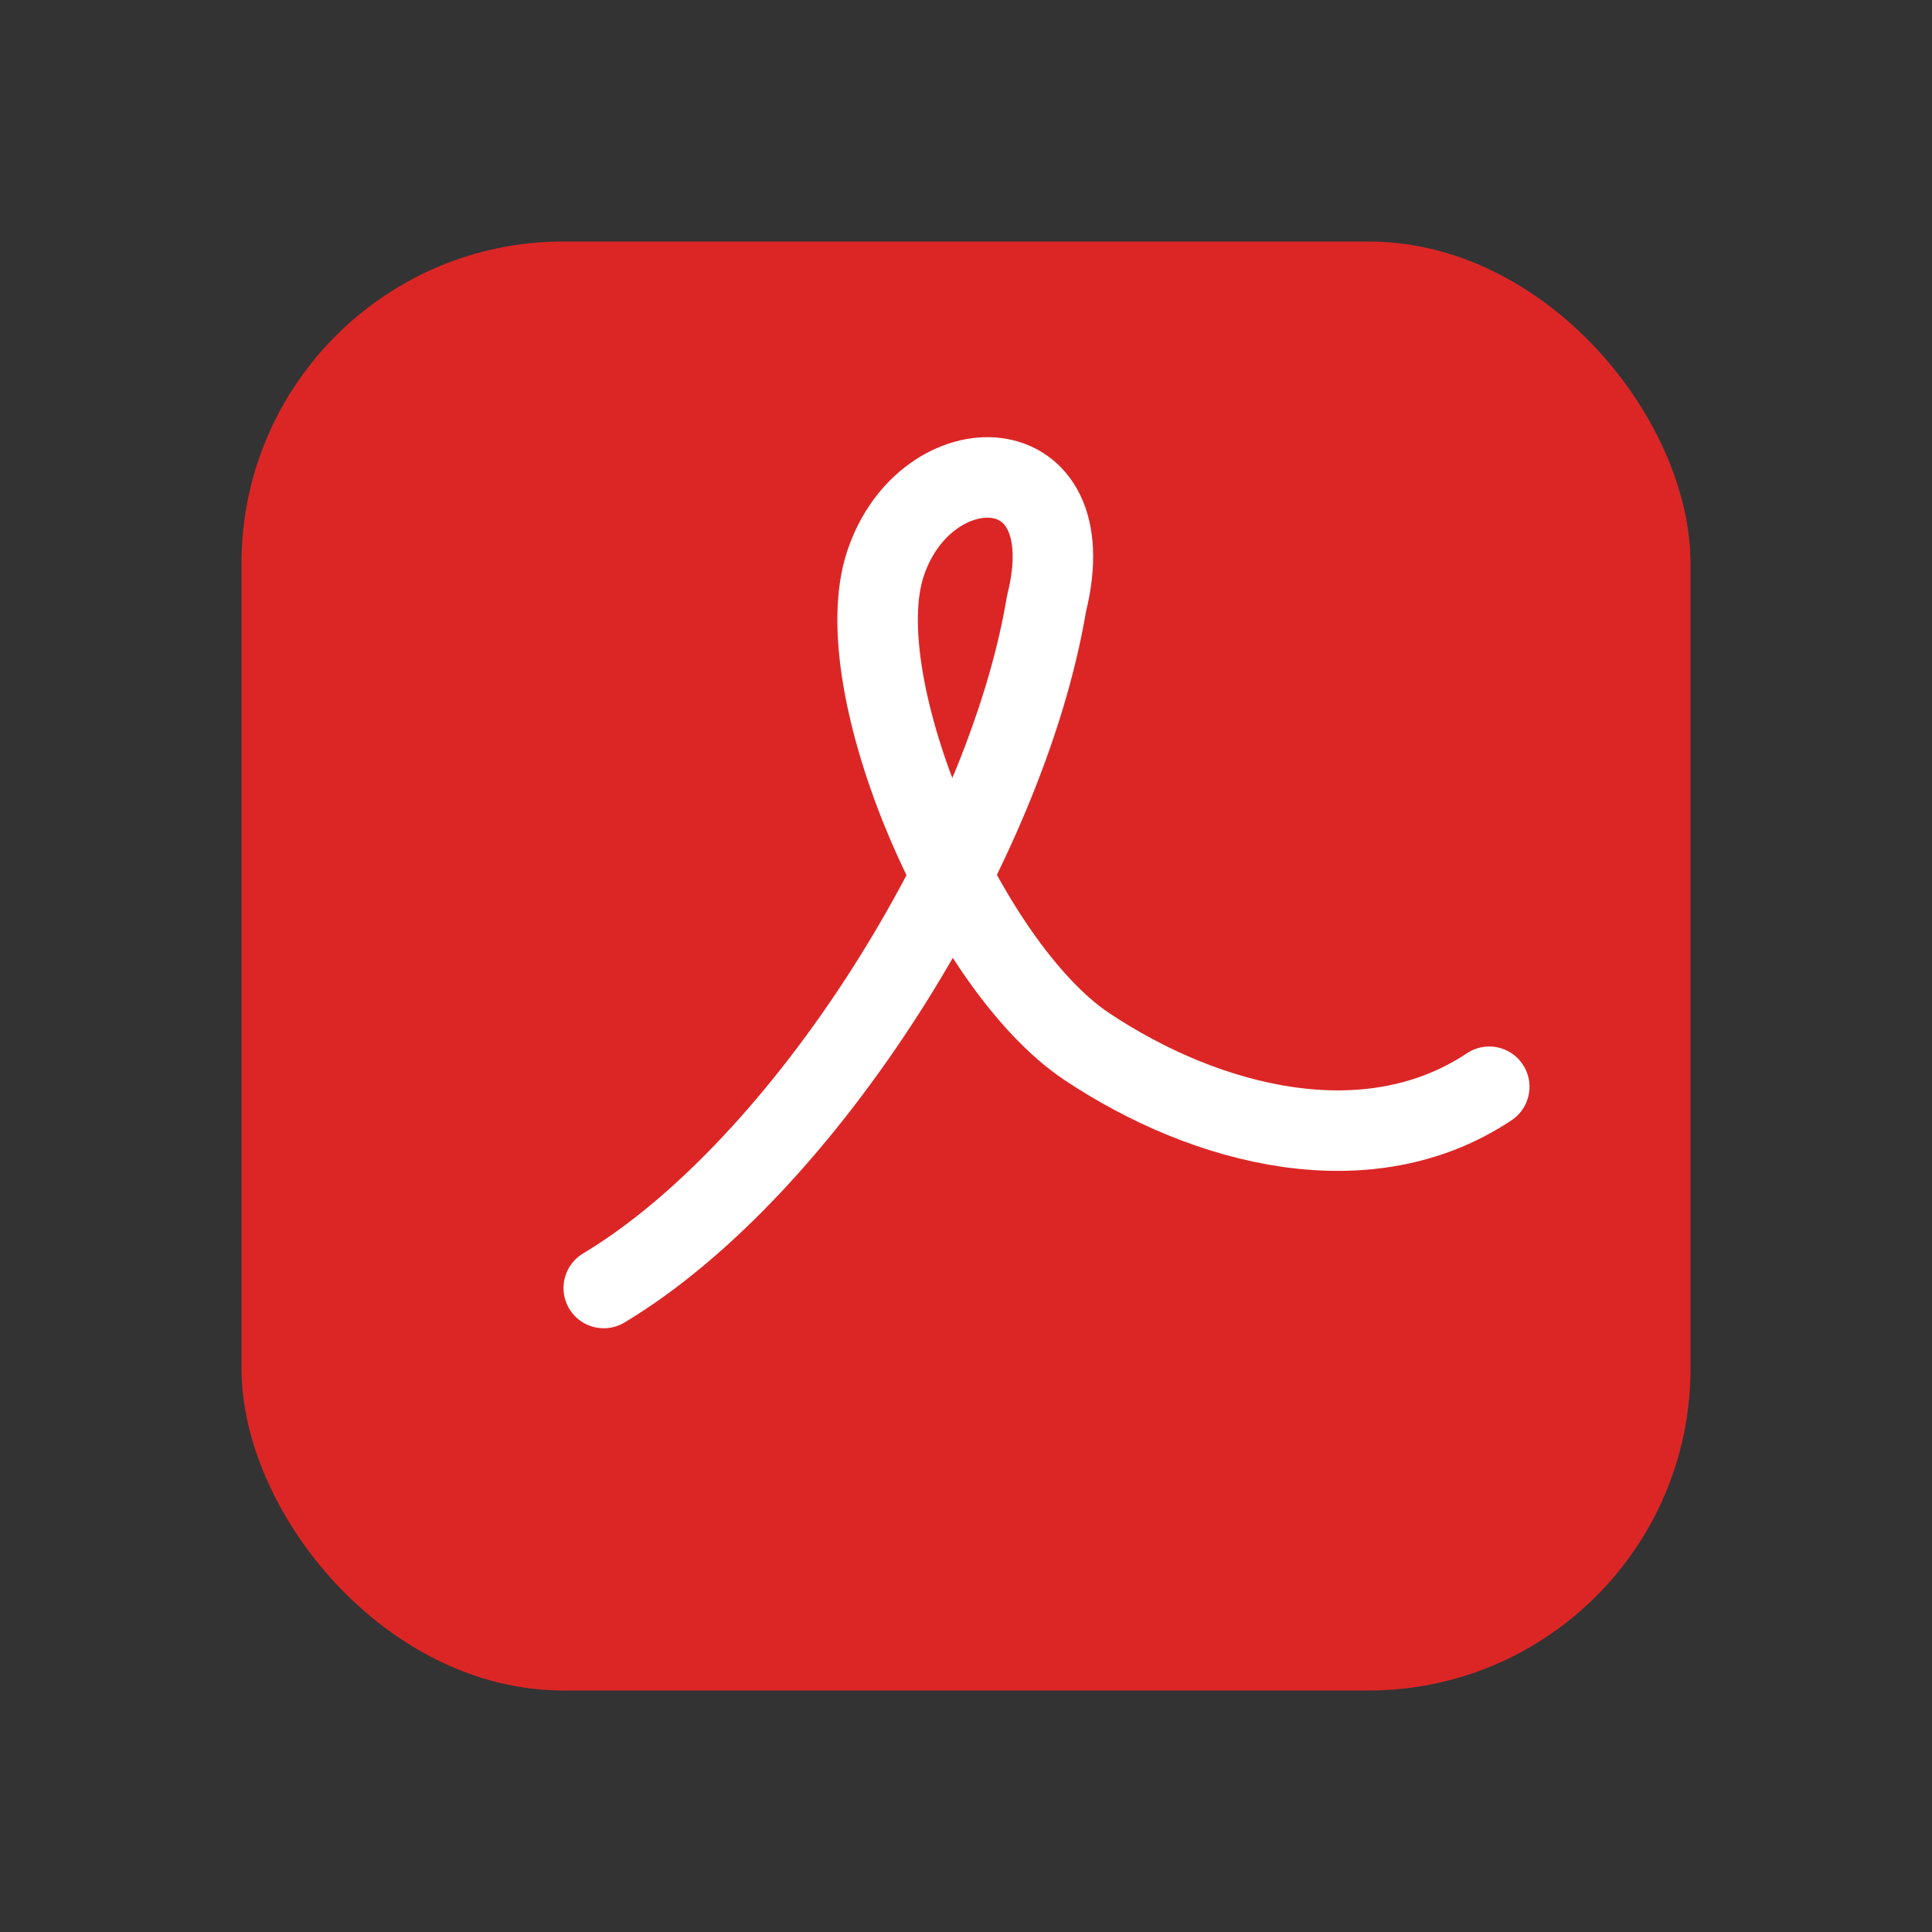
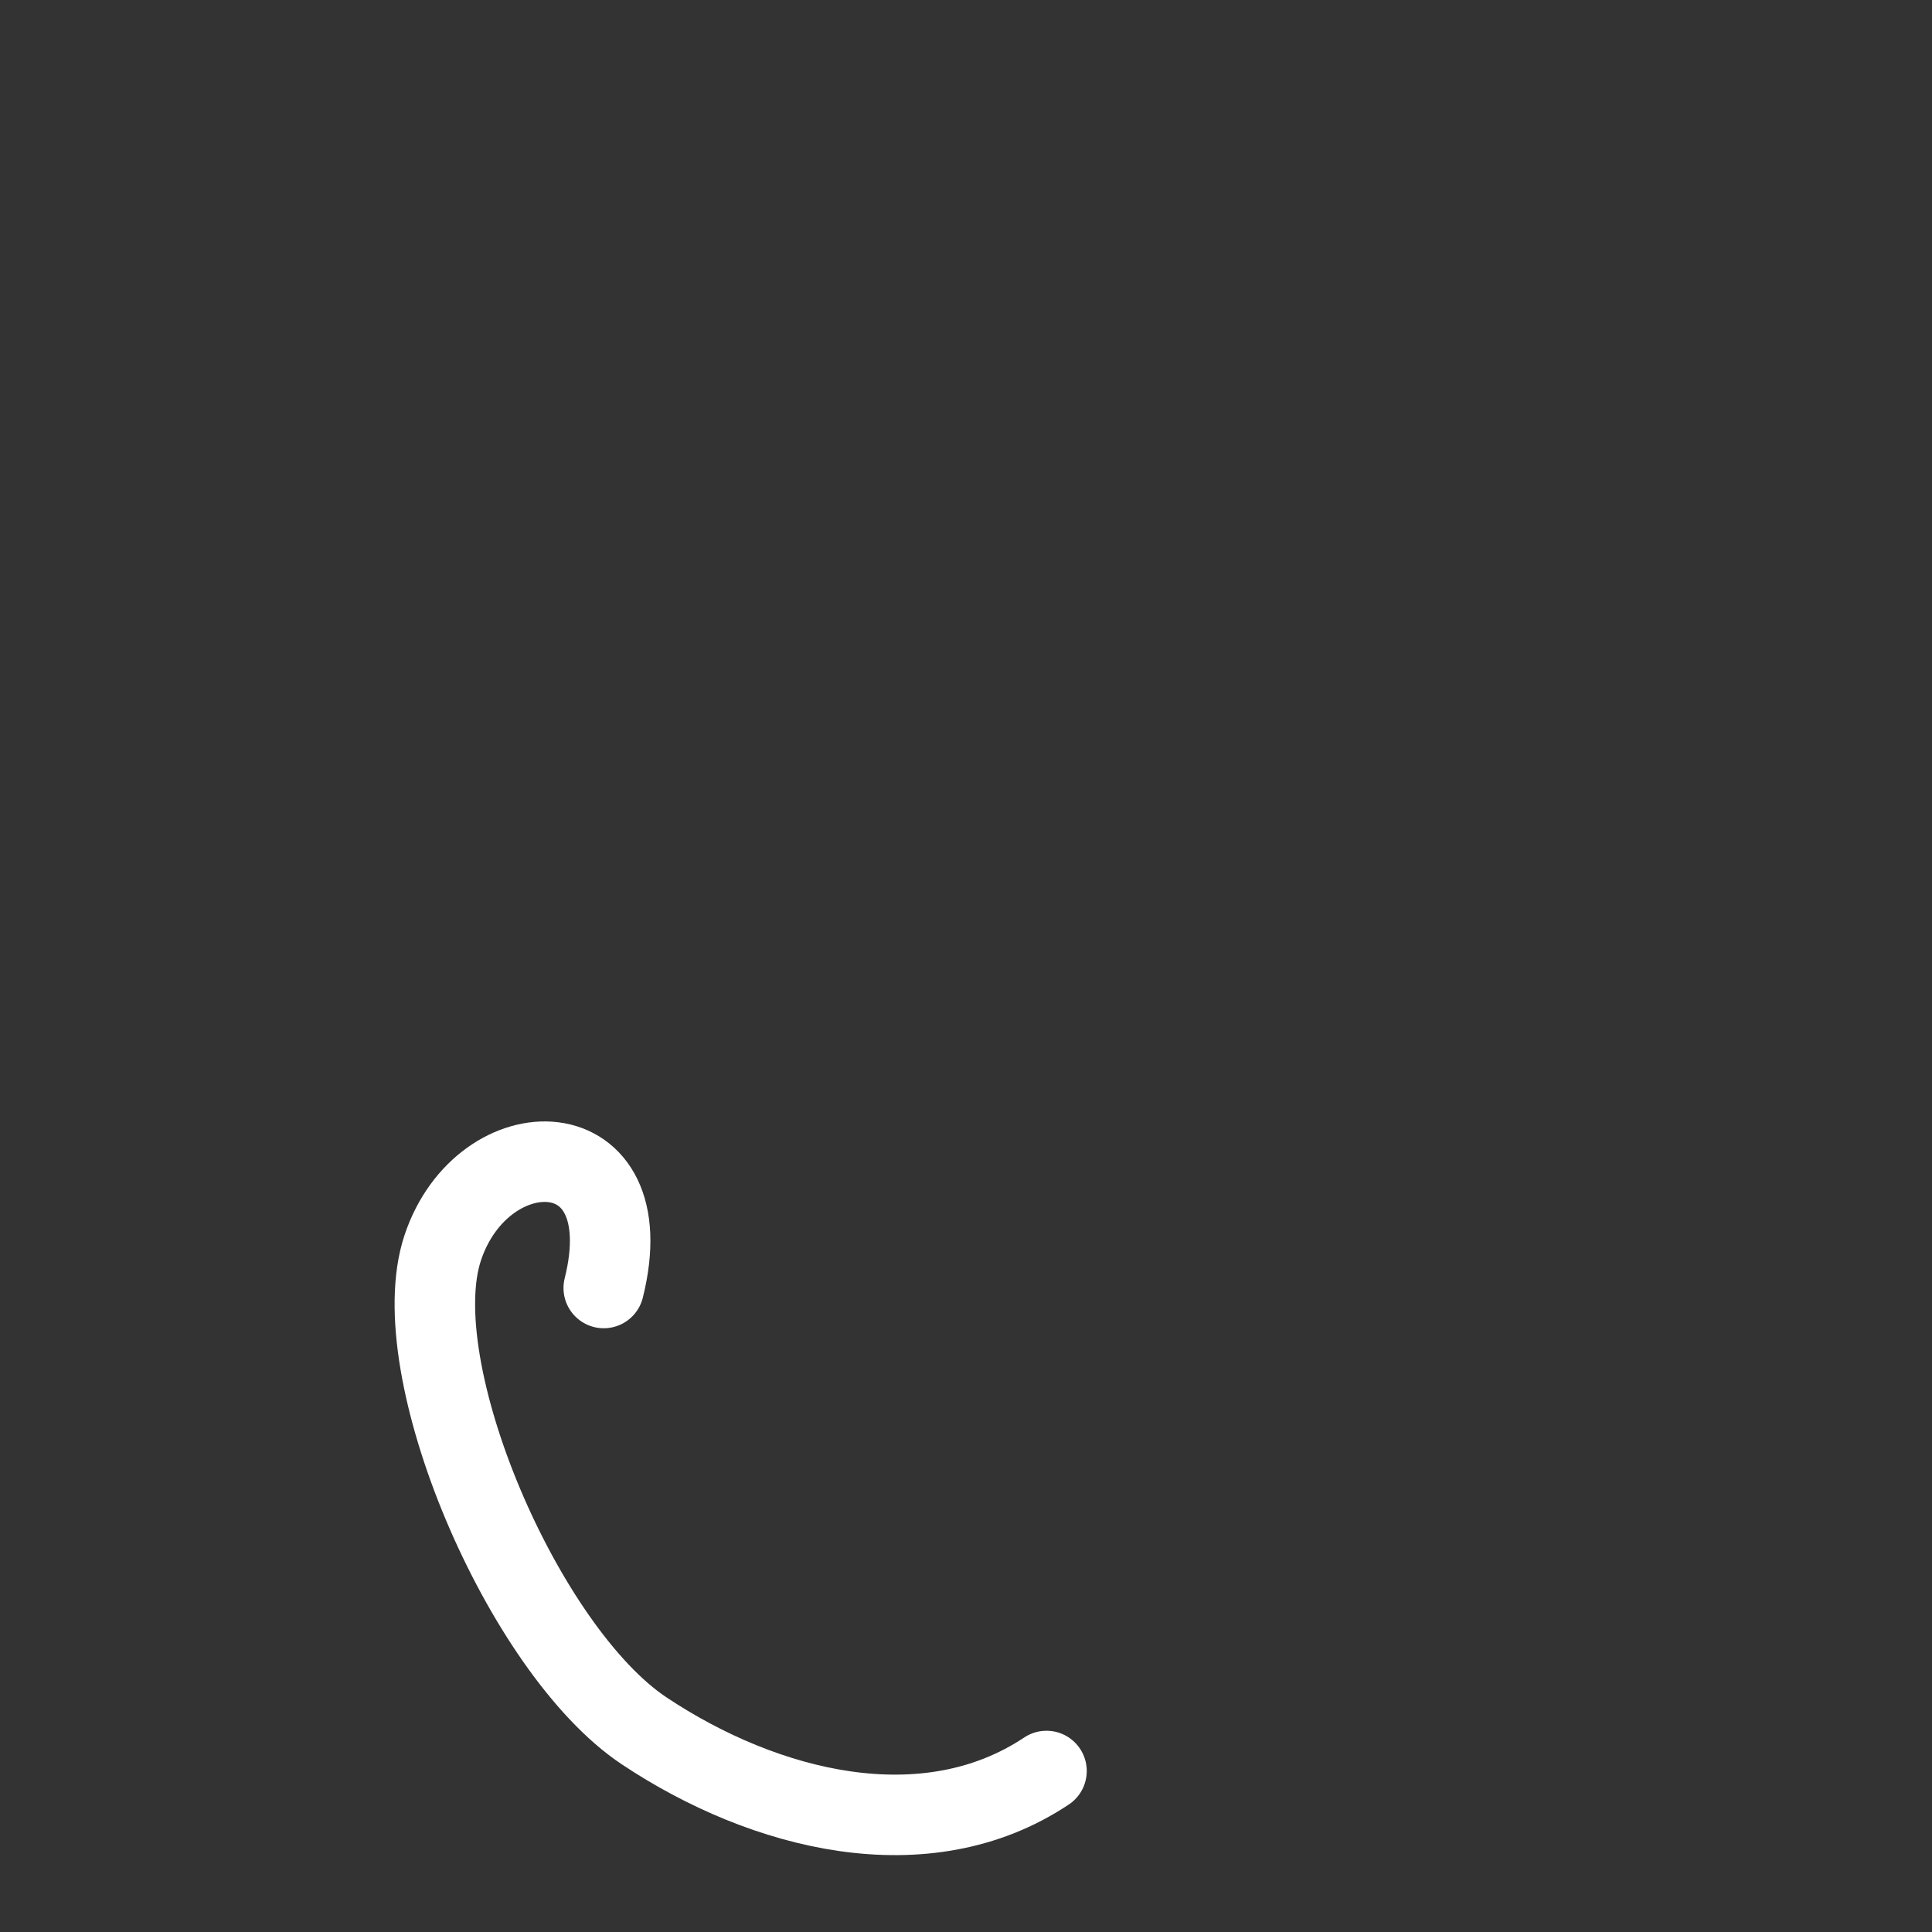
<svg xmlns="http://www.w3.org/2000/svg" viewBox="0 0 96 96">
  <rect x="0" y="0" width="96" height="96" fill="#333333" stroke="none" />
-   <rect x="12" y="12" width="72" height="72" rx="16" fill="#DC2626" />
-   <path d="M30 64c10-6 20-22 22-34c2-8-6-8-8-2c-2 6 4 20 10 24c6 4 14 6 20 2" stroke="#ffffff" stroke-width="4" fill="none" stroke-linecap="round" stroke-linejoin="round" />
+   <path d="M30 64c2-8-6-8-8-2c-2 6 4 20 10 24c6 4 14 6 20 2" stroke="#ffffff" stroke-width="4" fill="none" stroke-linecap="round" stroke-linejoin="round" />
</svg>